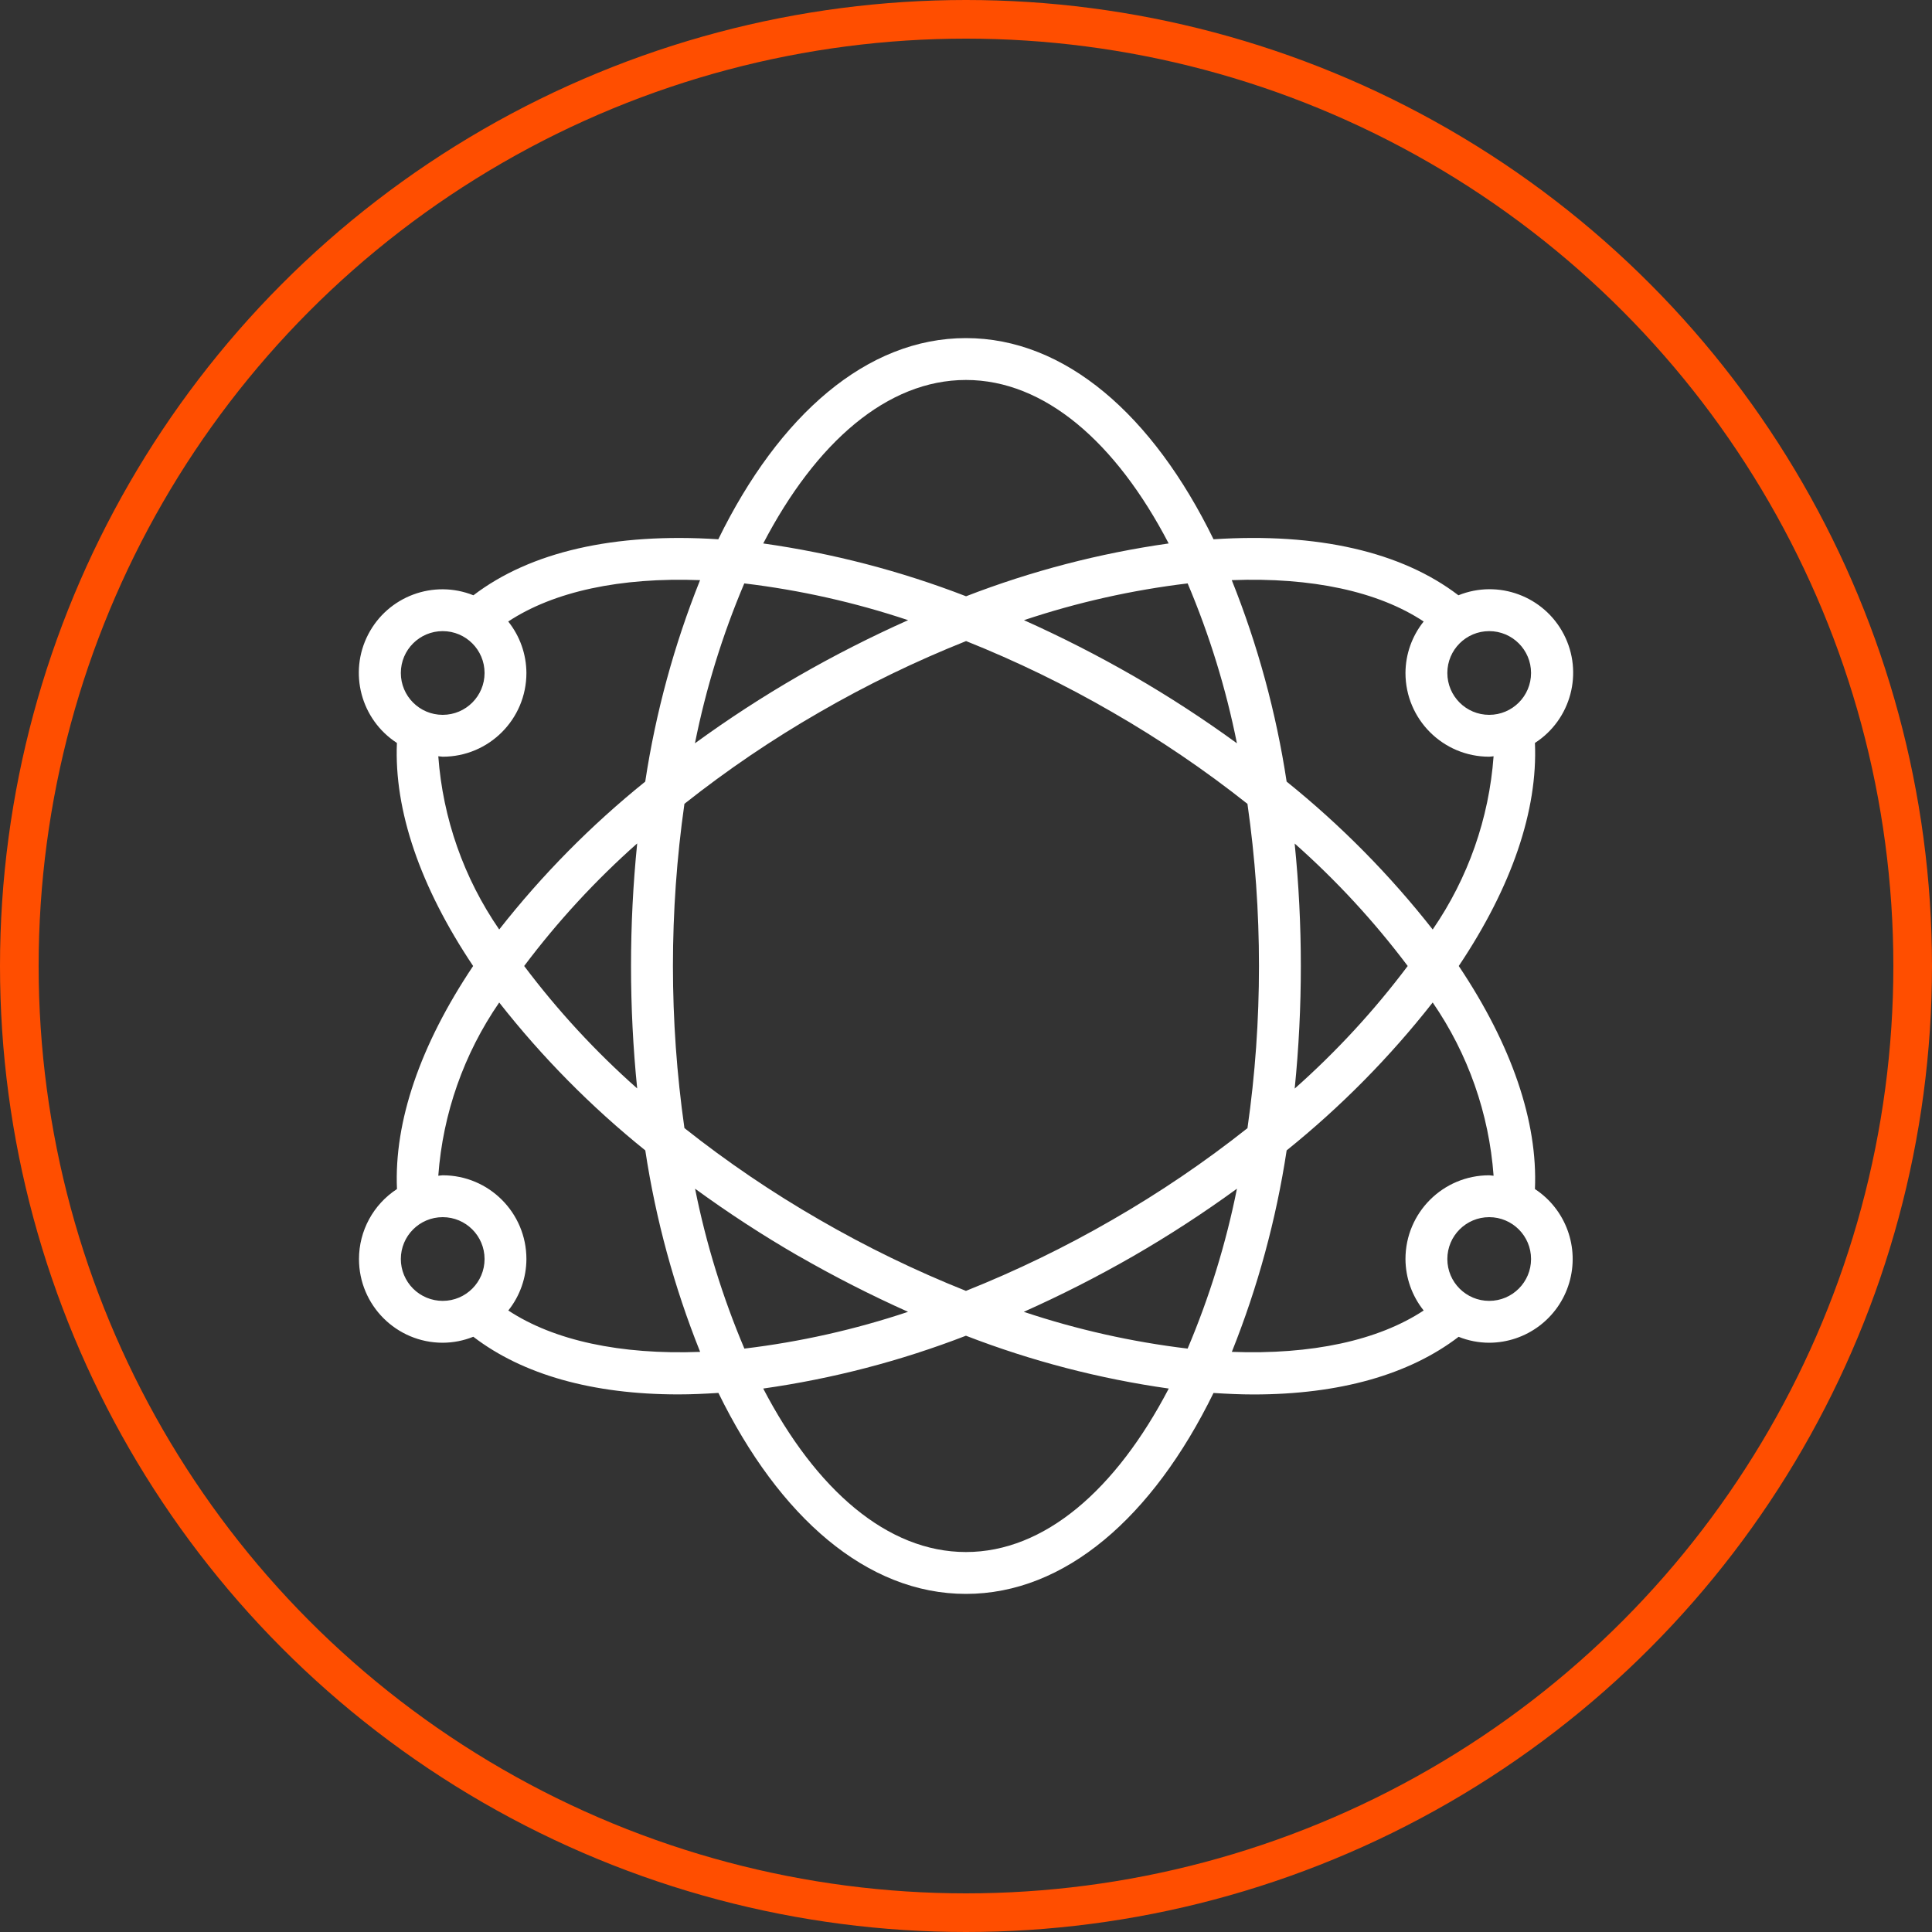
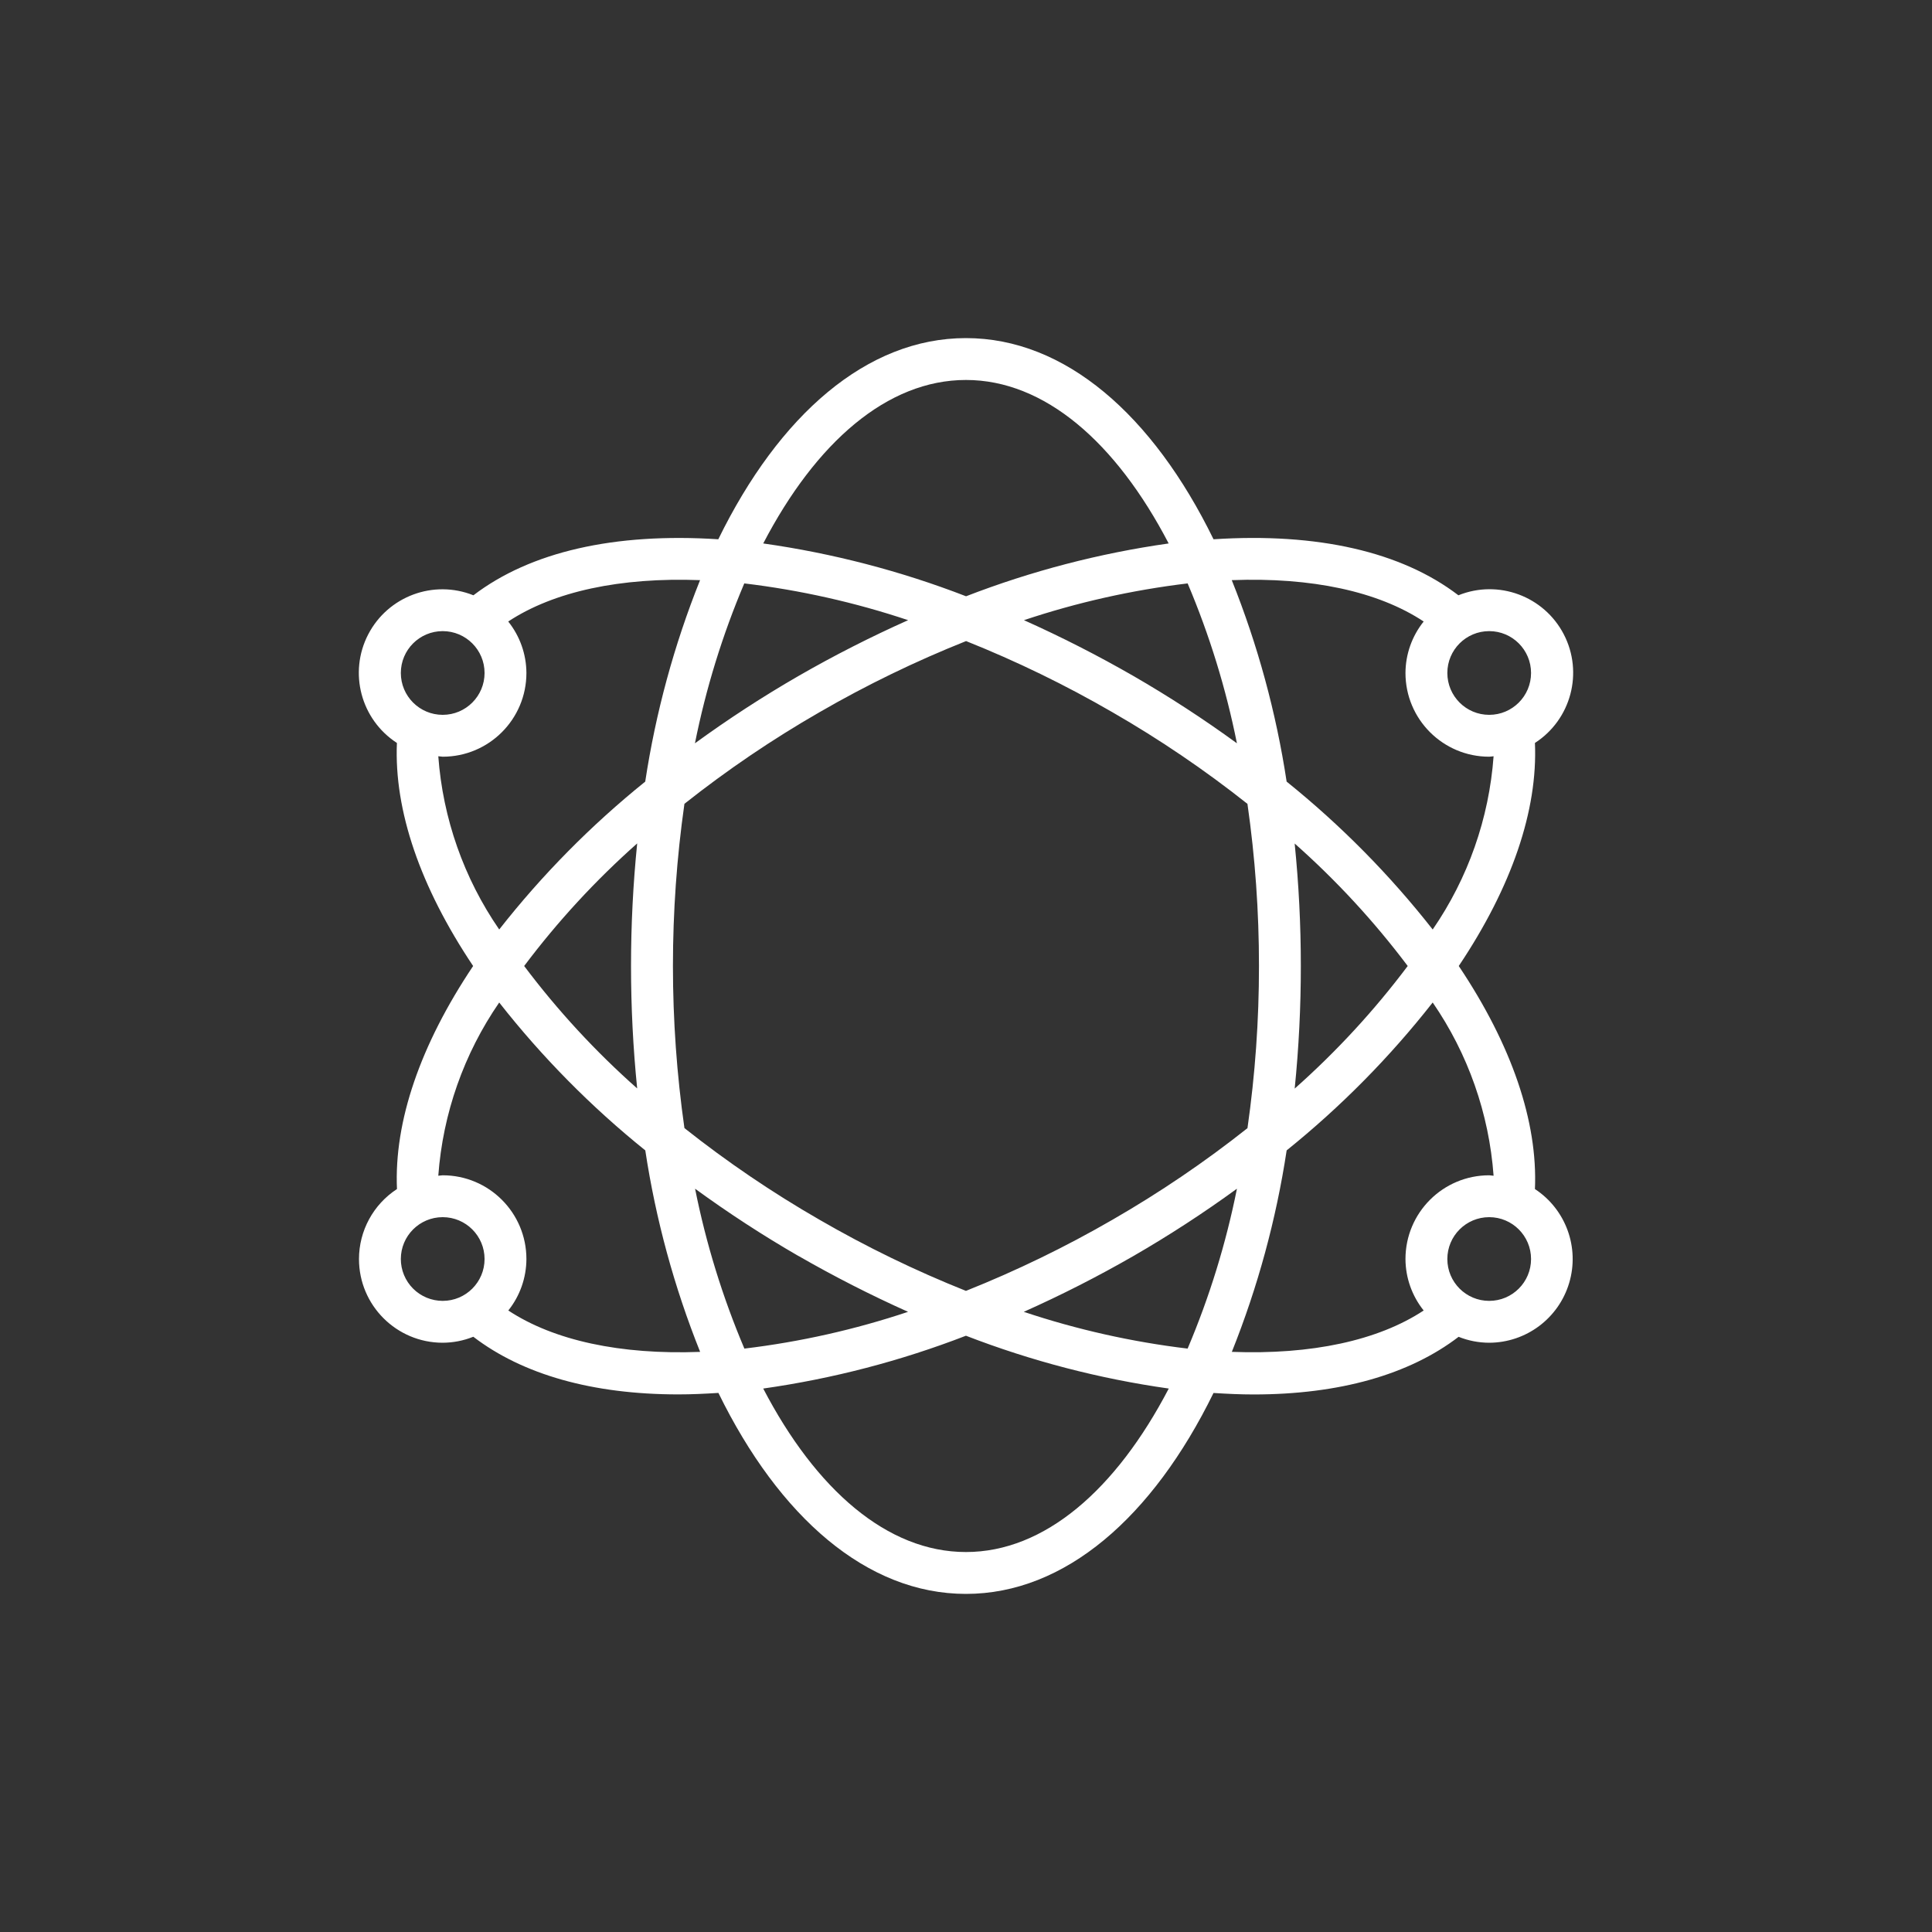
<svg xmlns="http://www.w3.org/2000/svg" width="100" height="100" viewBox="0 0 100 100" fill="none">
  <rect x="0" y="0" width="100" height="100" fill="#333333" stroke="none" />
-   <circle cx="50" cy="50" r="49" stroke="#FF4E00" stroke-width="2" />
  <g clip-path="url(#clip0_320_202)">
    <path d="M18.581 65.167C18.581 67.56 20.521 69.5 22.914 69.5C23.457 69.498 23.994 69.393 24.498 69.19C27.059 71.151 30.673 72.174 35.114 72.174C35.784 72.174 36.479 72.142 37.185 72.097C40.331 78.525 44.87 82.5 49.997 82.5C55.125 82.5 59.664 78.525 62.811 72.1C63.517 72.145 64.212 72.177 64.881 72.177C69.323 72.177 72.937 71.154 75.498 69.193C76.001 69.395 76.538 69.499 77.081 69.5C78.993 69.495 80.676 68.236 81.221 66.403C81.767 64.569 81.046 62.595 79.448 61.545C79.599 58.057 78.25 54.098 75.505 50C78.25 45.903 79.599 41.944 79.448 38.455C81.32 37.246 81.967 34.812 80.942 32.833C79.916 30.854 77.554 29.979 75.487 30.812C72.543 28.56 68.197 27.562 62.812 27.913C59.668 21.479 55.127 17.5 49.997 17.5C44.868 17.5 40.326 21.479 37.179 27.913C31.796 27.564 27.452 28.563 24.504 30.812C22.438 29.985 20.082 30.862 19.058 32.837C18.034 34.813 18.677 37.243 20.544 38.455C20.394 41.942 21.744 45.901 24.489 50C21.744 54.098 20.394 58.057 20.547 61.545C19.322 62.343 18.582 63.705 18.581 65.167ZM20.747 65.167C20.747 63.97 21.717 63 22.914 63C24.111 63 25.081 63.97 25.081 65.167C25.081 66.363 24.111 67.333 22.914 67.333C22.339 67.333 21.788 67.105 21.382 66.699C20.976 66.293 20.747 65.741 20.747 65.167ZM38.524 30.197C41.408 30.542 44.249 31.18 47.004 32.1C45.065 32.966 43.171 33.929 41.331 34.988C39.483 36.054 37.694 37.218 35.97 38.473C36.538 35.635 37.394 32.862 38.524 30.197ZM64.023 38.473C62.3 37.218 60.511 36.054 58.664 34.988C56.826 33.931 54.935 32.967 53 32.1C55.752 31.18 58.591 30.543 61.472 30.197C62.601 32.862 63.456 35.635 64.023 38.473ZM61.471 69.803C58.587 69.458 55.745 68.82 52.99 67.9C54.93 67.034 56.823 66.071 58.664 65.012C60.511 63.946 62.3 62.782 64.024 61.527C63.456 64.365 62.601 67.138 61.471 69.803ZM57.581 36.866C60.024 38.272 62.359 39.857 64.568 41.608C64.966 44.387 65.166 47.192 65.164 50C65.166 52.808 64.967 55.613 64.569 58.393C62.36 60.143 60.024 61.728 57.581 63.134C55.145 64.543 52.611 65.773 49.997 66.816C47.384 65.773 44.849 64.542 42.414 63.132C39.971 61.726 37.635 60.141 35.426 58.39C34.633 52.823 34.633 47.172 35.426 41.605C37.636 39.855 39.971 38.271 42.414 36.866C44.851 35.456 47.388 34.225 50.004 33.182C52.615 34.225 55.147 35.456 57.581 36.866ZM67.006 43.655C69.166 45.568 71.129 47.694 72.863 50C71.131 52.306 69.171 54.432 67.013 56.345C67.226 54.237 67.332 52.119 67.331 50C67.331 47.881 67.225 45.763 67.011 43.655H67.006ZM32.989 56.345C30.828 54.433 28.865 52.307 27.131 50C28.863 47.694 30.823 45.568 32.981 43.655C32.555 47.874 32.555 52.126 32.981 56.345H32.989ZM41.337 65.012C43.175 66.069 45.065 67.033 47.001 67.9C44.249 68.82 41.41 69.457 38.529 69.803C37.4 67.138 36.544 64.365 35.977 61.527C37.698 62.782 39.486 63.946 41.331 65.012H41.337ZM49.997 80.333C45.928 80.333 42.231 77.106 39.504 71.871C43.094 71.362 46.615 70.445 49.997 69.137C53.381 70.446 56.903 71.363 60.495 71.871C57.763 77.106 54.066 80.333 49.997 80.333ZM77.081 67.333C75.884 67.333 74.914 66.363 74.914 65.167C74.914 63.97 75.884 63 77.081 63C78.277 63 79.247 63.97 79.247 65.167C79.247 66.363 78.277 67.333 77.081 67.333ZM77.308 60.856C77.231 60.856 77.159 60.833 77.081 60.833C74.687 60.833 72.747 62.773 72.747 65.167C72.751 66.135 73.083 67.074 73.689 67.831C71.329 69.387 67.885 70.127 63.76 69.972C65.103 66.617 66.055 63.118 66.597 59.544C69.399 57.288 71.935 54.72 74.156 51.889C75.985 54.545 77.073 57.64 77.308 60.856ZM79.247 34.833C79.247 36.03 78.277 37 77.081 37C75.884 37 74.914 36.03 74.914 34.833C74.914 33.637 75.884 32.667 77.081 32.667C78.277 32.667 79.247 33.637 79.247 34.833ZM73.689 32.169C73.083 32.926 72.751 33.865 72.747 34.833C72.747 37.227 74.687 39.167 77.081 39.167C77.159 39.167 77.231 39.148 77.308 39.144C77.073 42.36 75.985 45.455 74.156 48.111C71.935 45.28 69.398 42.712 66.596 40.456C66.053 36.882 65.1 33.383 63.756 30.028C67.884 29.872 71.33 30.608 73.689 32.169ZM49.997 19.667C54.066 19.667 57.764 22.894 60.49 28.129C56.902 28.638 53.383 29.555 50.003 30.863C46.619 29.554 43.097 28.637 39.505 28.129C42.232 22.894 45.928 19.667 49.997 19.667ZM22.914 32.667C24.11 32.667 25.081 33.637 25.081 34.833C25.081 36.03 24.111 37 22.914 37C21.717 37 20.747 36.03 20.747 34.833C20.747 33.637 21.717 32.667 22.914 32.667ZM22.686 39.144C22.763 39.144 22.836 39.167 22.914 39.167C25.307 39.167 27.247 37.227 27.247 34.833C27.243 33.865 26.911 32.926 26.306 32.169C28.664 30.613 32.108 29.874 36.235 30.028C34.892 33.383 33.939 36.882 33.397 40.456C30.596 42.712 28.06 45.28 25.839 48.11C24.009 45.455 22.921 42.36 22.686 39.144ZM25.839 51.89C28.061 54.72 30.597 57.288 33.4 59.544C33.942 63.118 34.895 66.618 36.239 69.973C32.116 70.129 28.67 69.387 26.31 67.831C26.914 67.074 27.244 66.135 27.247 65.167C27.247 62.773 25.307 60.833 22.914 60.833C22.836 60.833 22.763 60.853 22.686 60.856C22.921 57.64 24.009 54.545 25.839 51.89Z" fill="white" />
  </g>
  <defs>
    <clipPath id="clip0_320_202">
      <rect width="65" height="65" fill="white" transform="translate(17.5 17.5)" />
    </clipPath>
  </defs>
</svg>